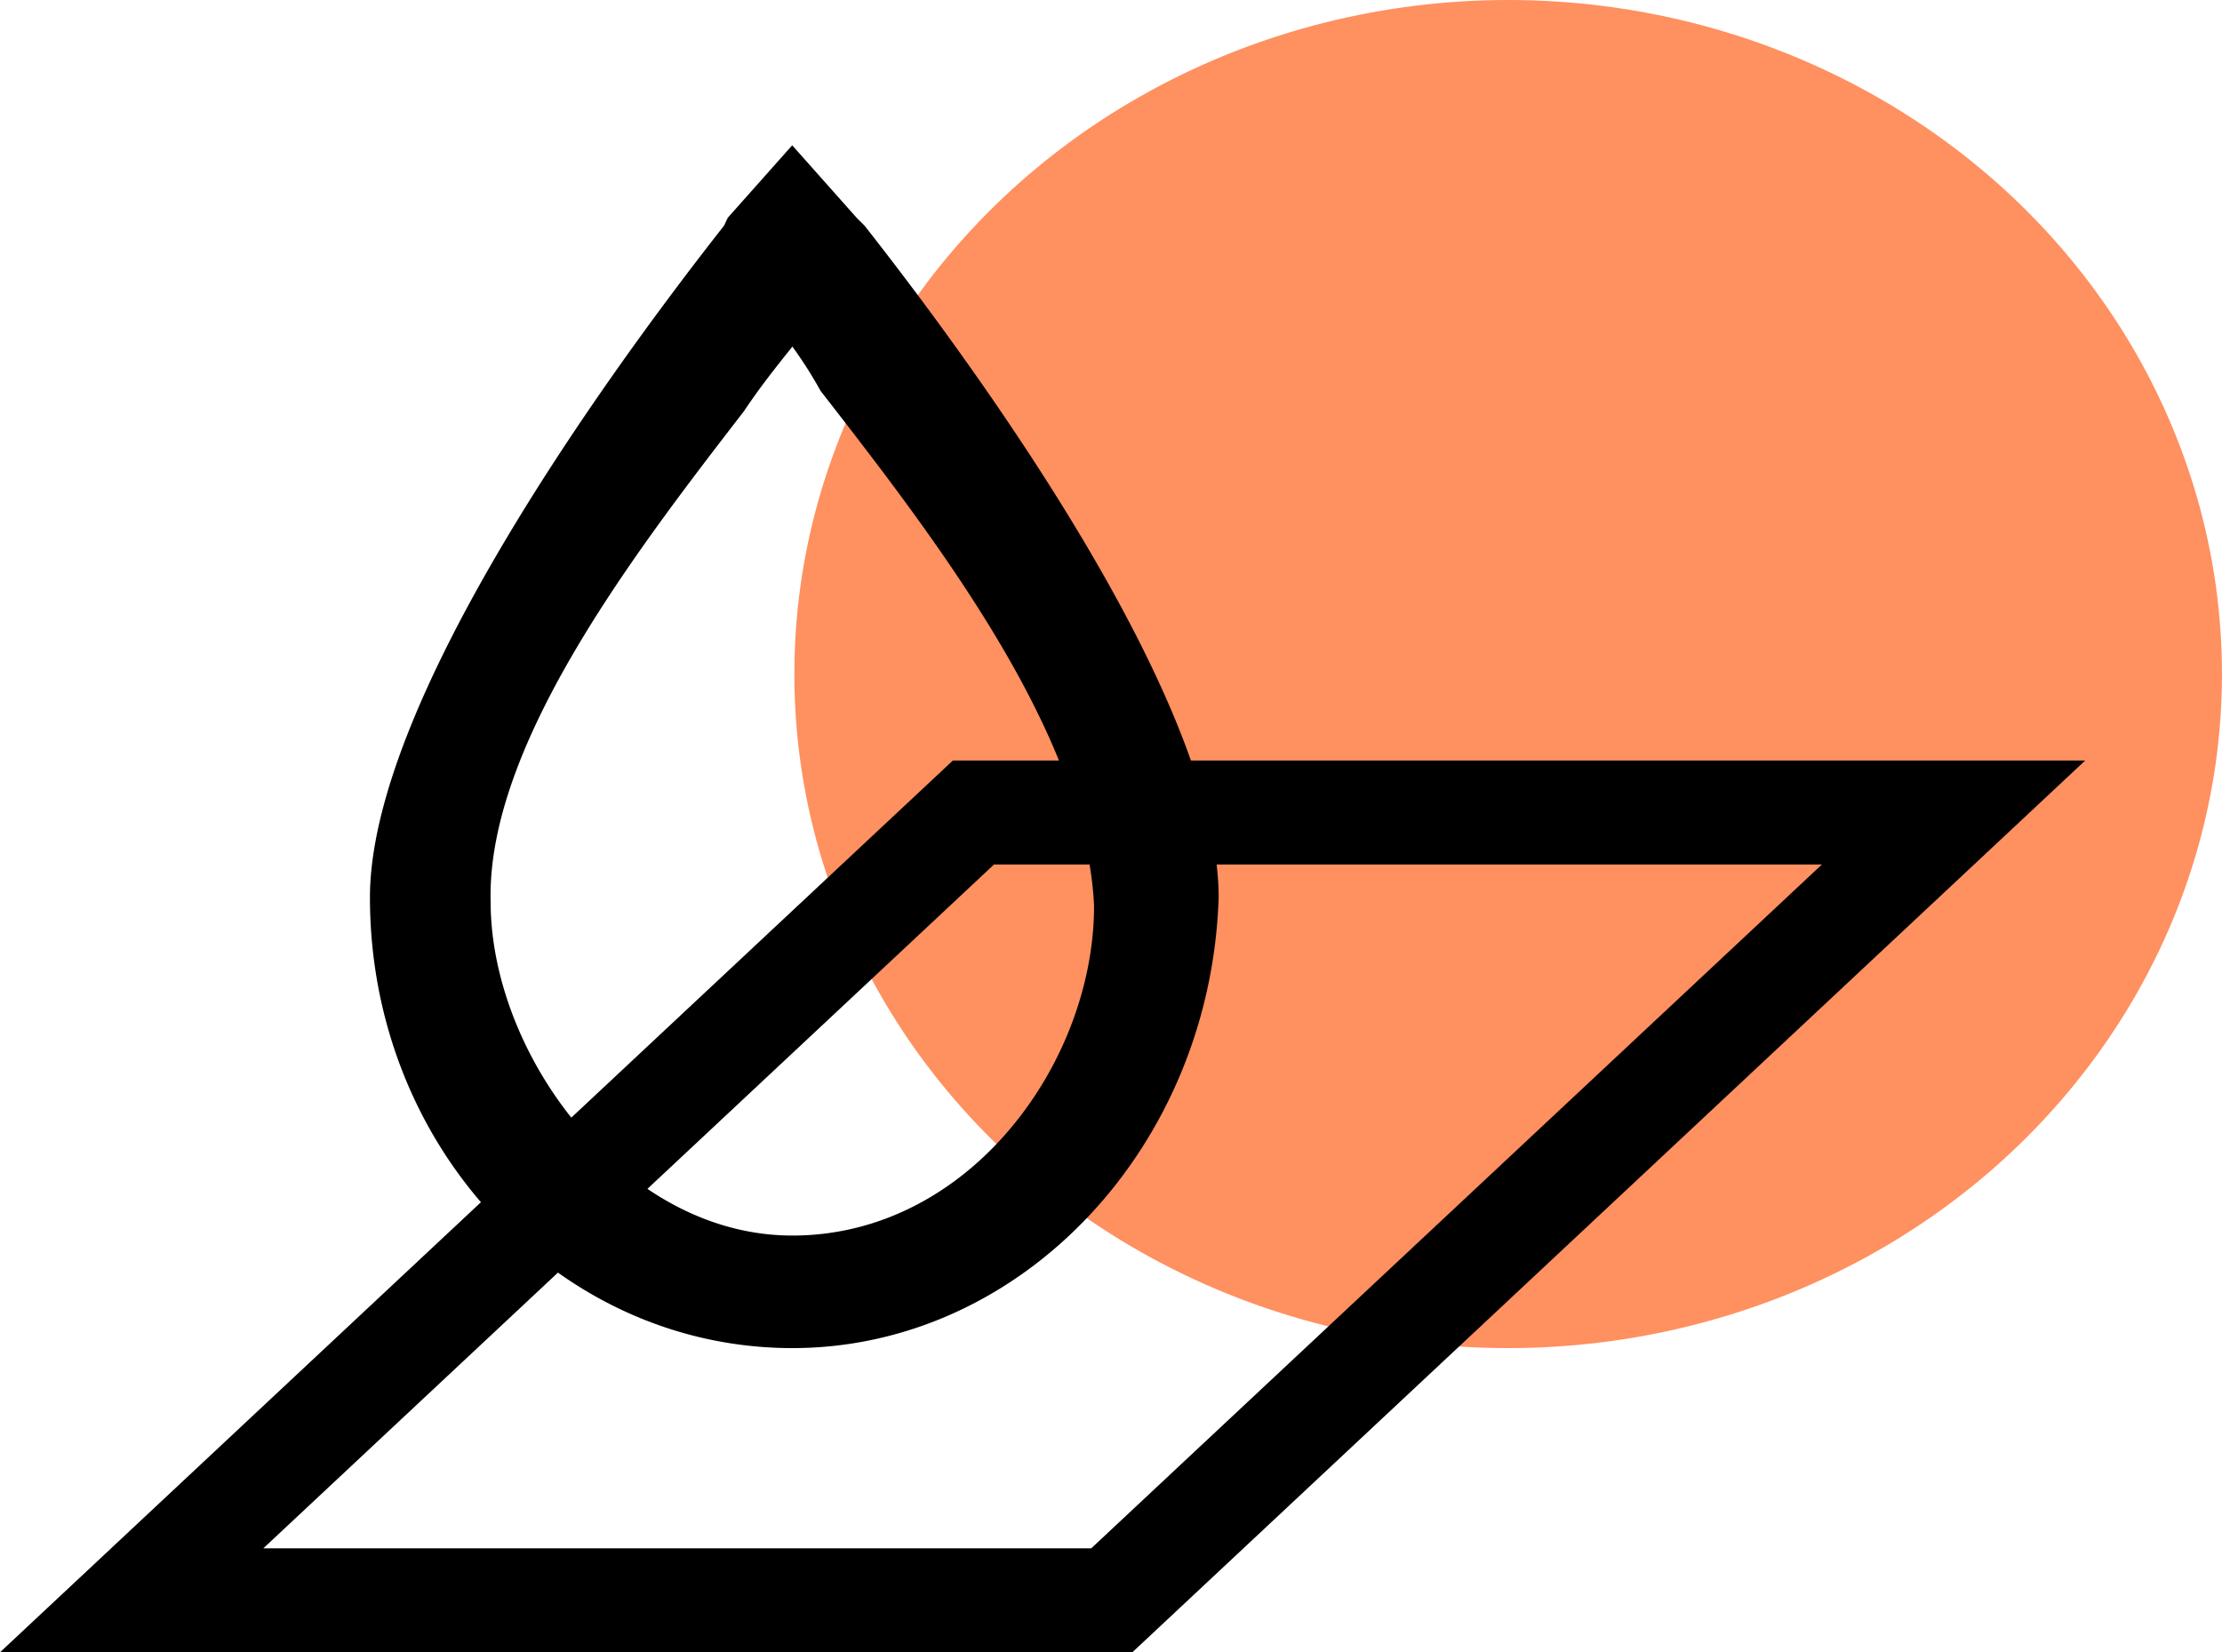
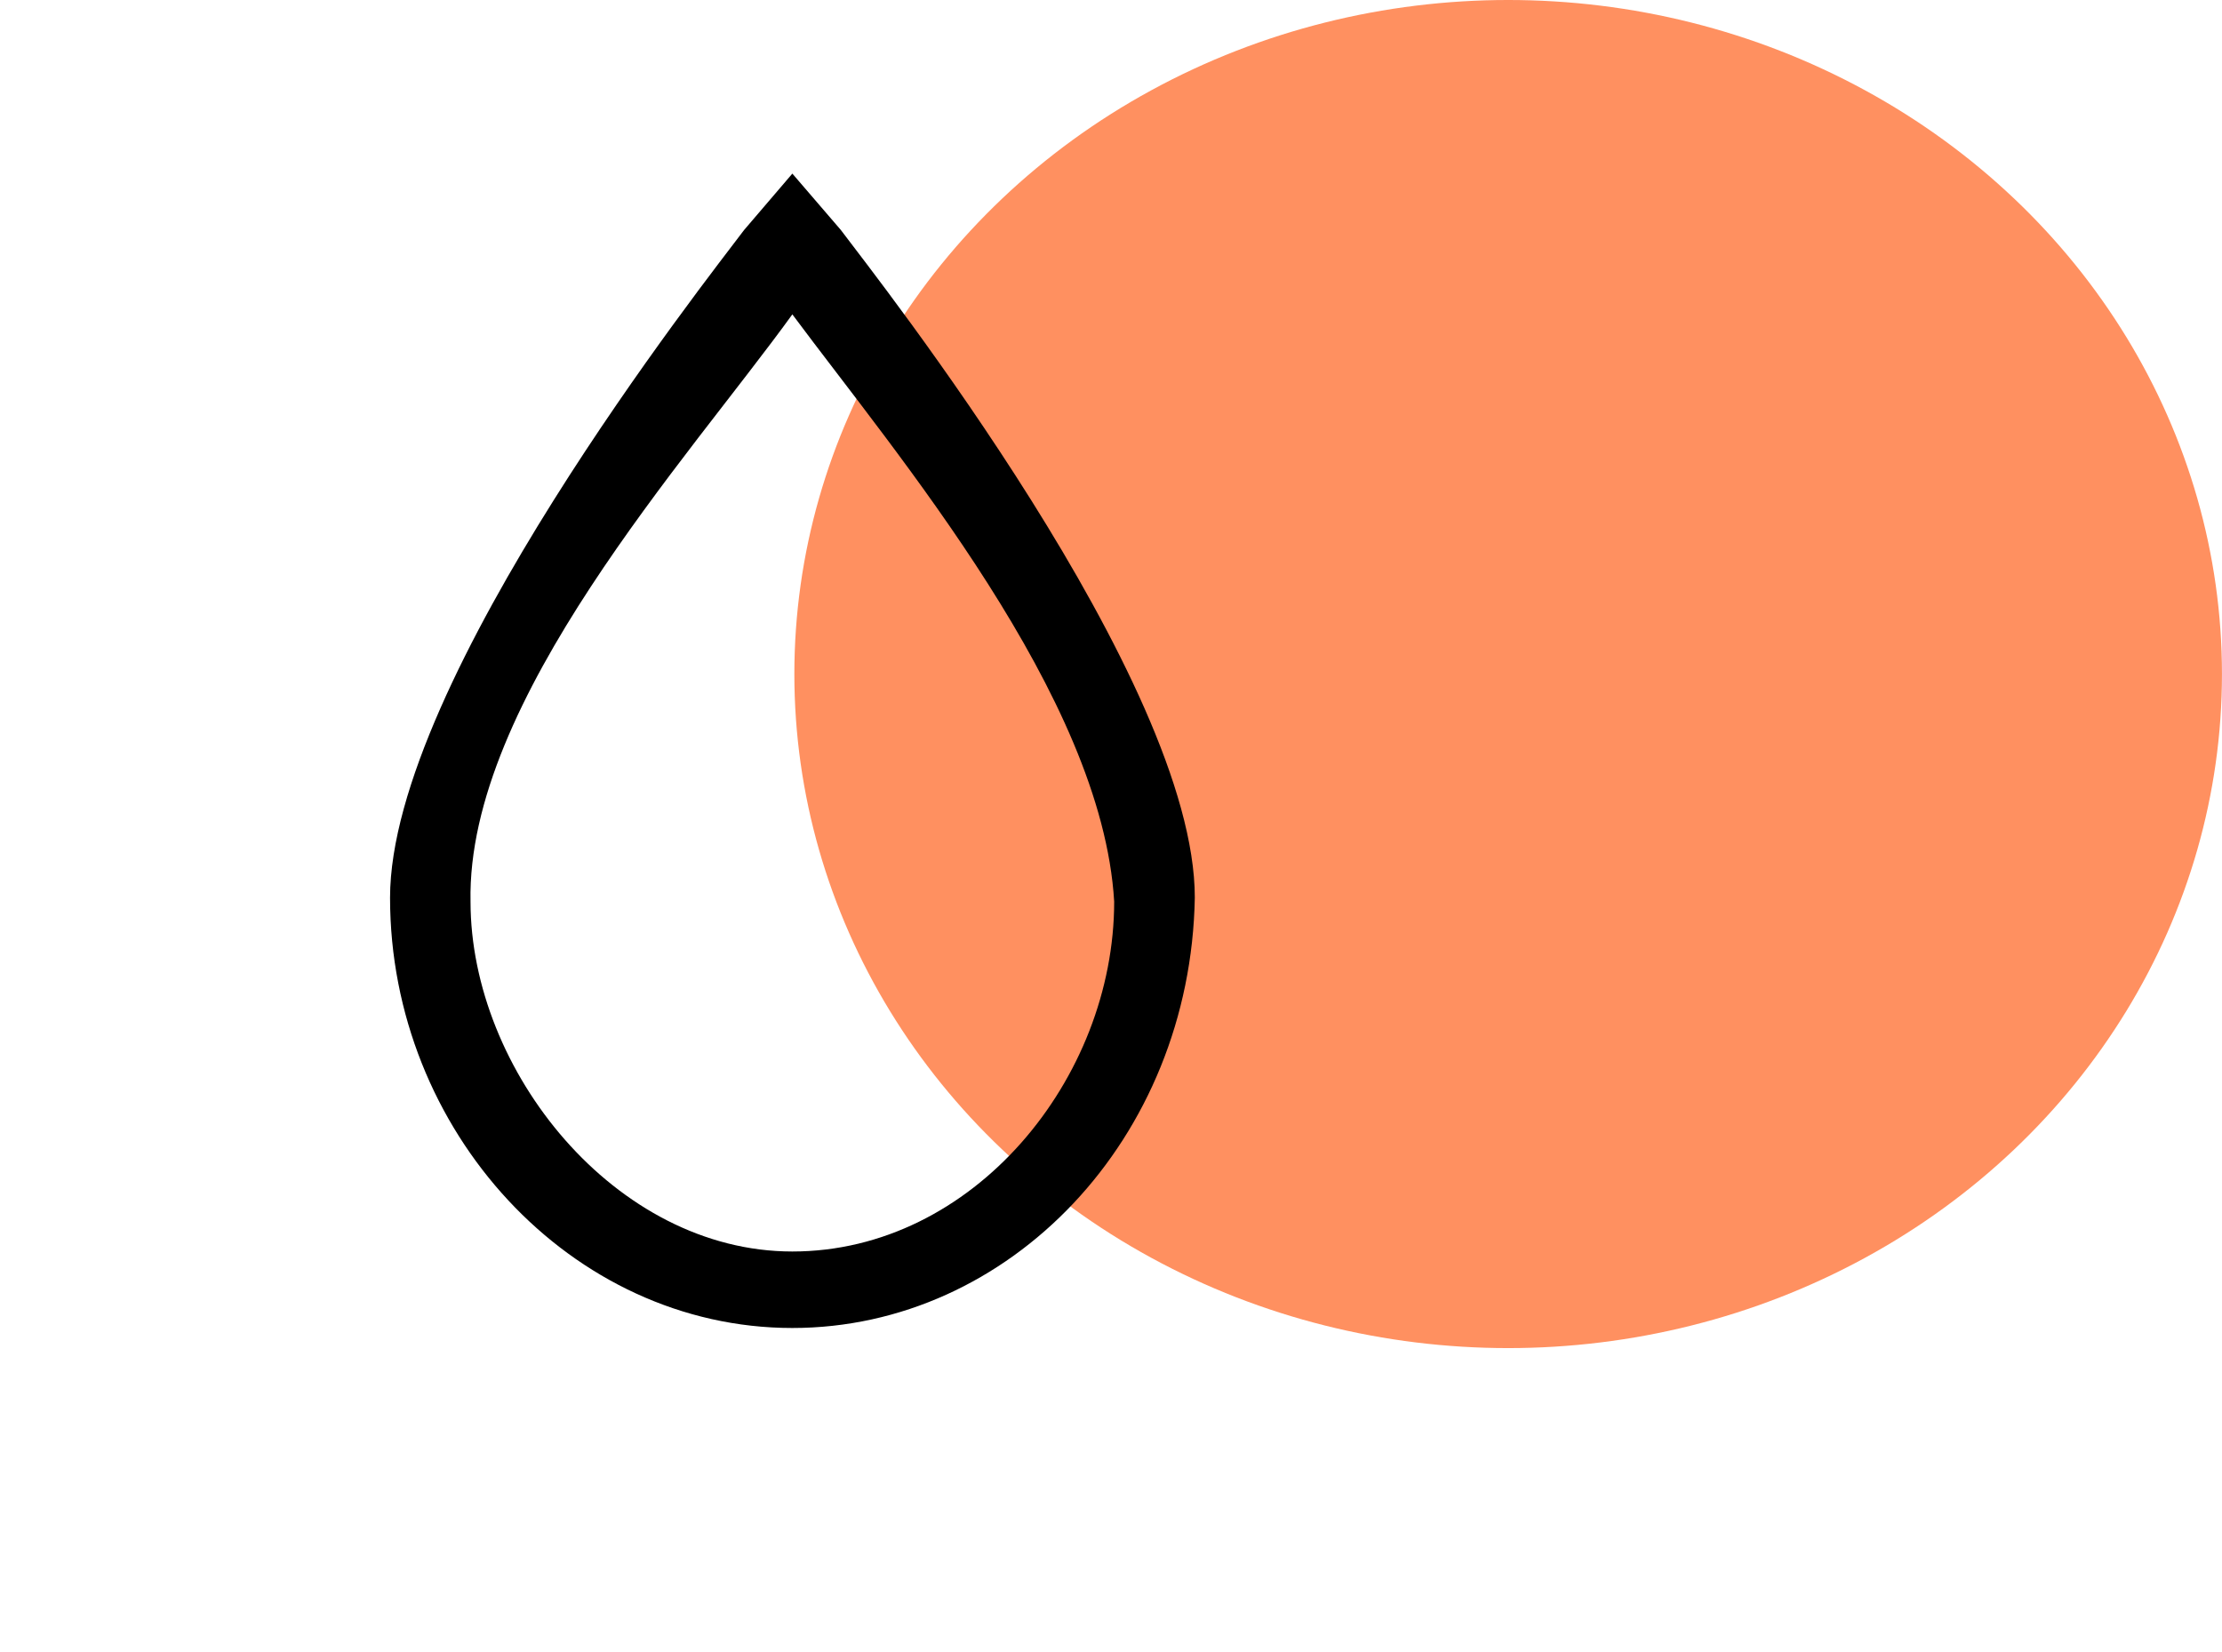
<svg xmlns="http://www.w3.org/2000/svg" width="57.679" height="42.898" viewBox="0 0 57.679 42.898">
  <g id="Group_1200" data-name="Group 1200" transform="translate(-7392.529 -681.164)">
    <g id="Group_1195" data-name="Group 1195">
      <ellipse id="Ellipse_143" data-name="Ellipse 143" cx="18.529" cy="17.5" rx="18.529" ry="17.5" transform="translate(7413.149 681.164)" fill="#ff9060" />
      <g id="Robot_odkurzacz_RoboJet_X-One_ikonki_x-one-23" data-name="Robot_odkurzacz_RoboJet_X-One_ikonki x-one-23" transform="translate(7392.619 684.94)">
        <g id="Group_96" data-name="Group 96" transform="translate(9.513)">
-           <path id="Path_73" data-name="Path 73" d="M50.565,58.324c-6.057,0-10.965-5.221-10.965-11.7,0-4.908,5.744-13.053,9.19-17.439l.1-.209,1.671-1.88,1.671,1.88.209.209c3.446,4.386,9.19,12.531,9.19,17.439C61.425,53.1,56.517,58.324,50.565,58.324Zm0-26c-.418.522-.835,1.044-1.253,1.671-2.82,3.655-6.683,8.667-6.579,12.74,0,3.968,3.446,8.667,7.832,8.667,4.595,0,7.832-4.49,7.832-8.563-.209-4.49-4.177-9.607-7.1-13.367A11.006,11.006,0,0,0,50.565,32.321Z" transform="translate(-39.6 -27.1)" />
          <path id="Path_74" data-name="Path 74" d="M50.543,57.771C44.8,57.771,40.1,52.654,40.1,46.6c0-5.639,8.25-16.082,9.19-17.335L50.543,27.8,51.8,29.262c.94,1.253,9.19,11.7,9.19,17.335C60.881,52.862,56.182,57.771,50.543,57.771Zm0-26.316C47.828,35.214,42.084,41.48,42.189,46.7c0,4.386,3.759,9.085,8.354,9.085,4.7,0,8.354-4.49,8.354-9.085C58.584,41.375,53.258,35.11,50.543,31.455Z" transform="translate(-39.578 -27.069)" />
        </g>
      </g>
    </g>
    <g id="Path_782" data-name="Path 782" transform="translate(7392.529 699.672)" fill="none">
-       <path d="M24.736,1.236H54.129L29.393,24.39H0Z" stroke="none" />
-       <path d="M 25.803 3.936 L 6.836 21.69 L 28.327 21.69 L 47.294 3.936 L 25.803 3.936 M 24.736 1.236 L 54.129 1.236 L 29.393 24.39 L 0 24.39 L 24.736 1.236 Z" stroke="none" fill="#000" />
-     </g>
+       </g>
  </g>
</svg>